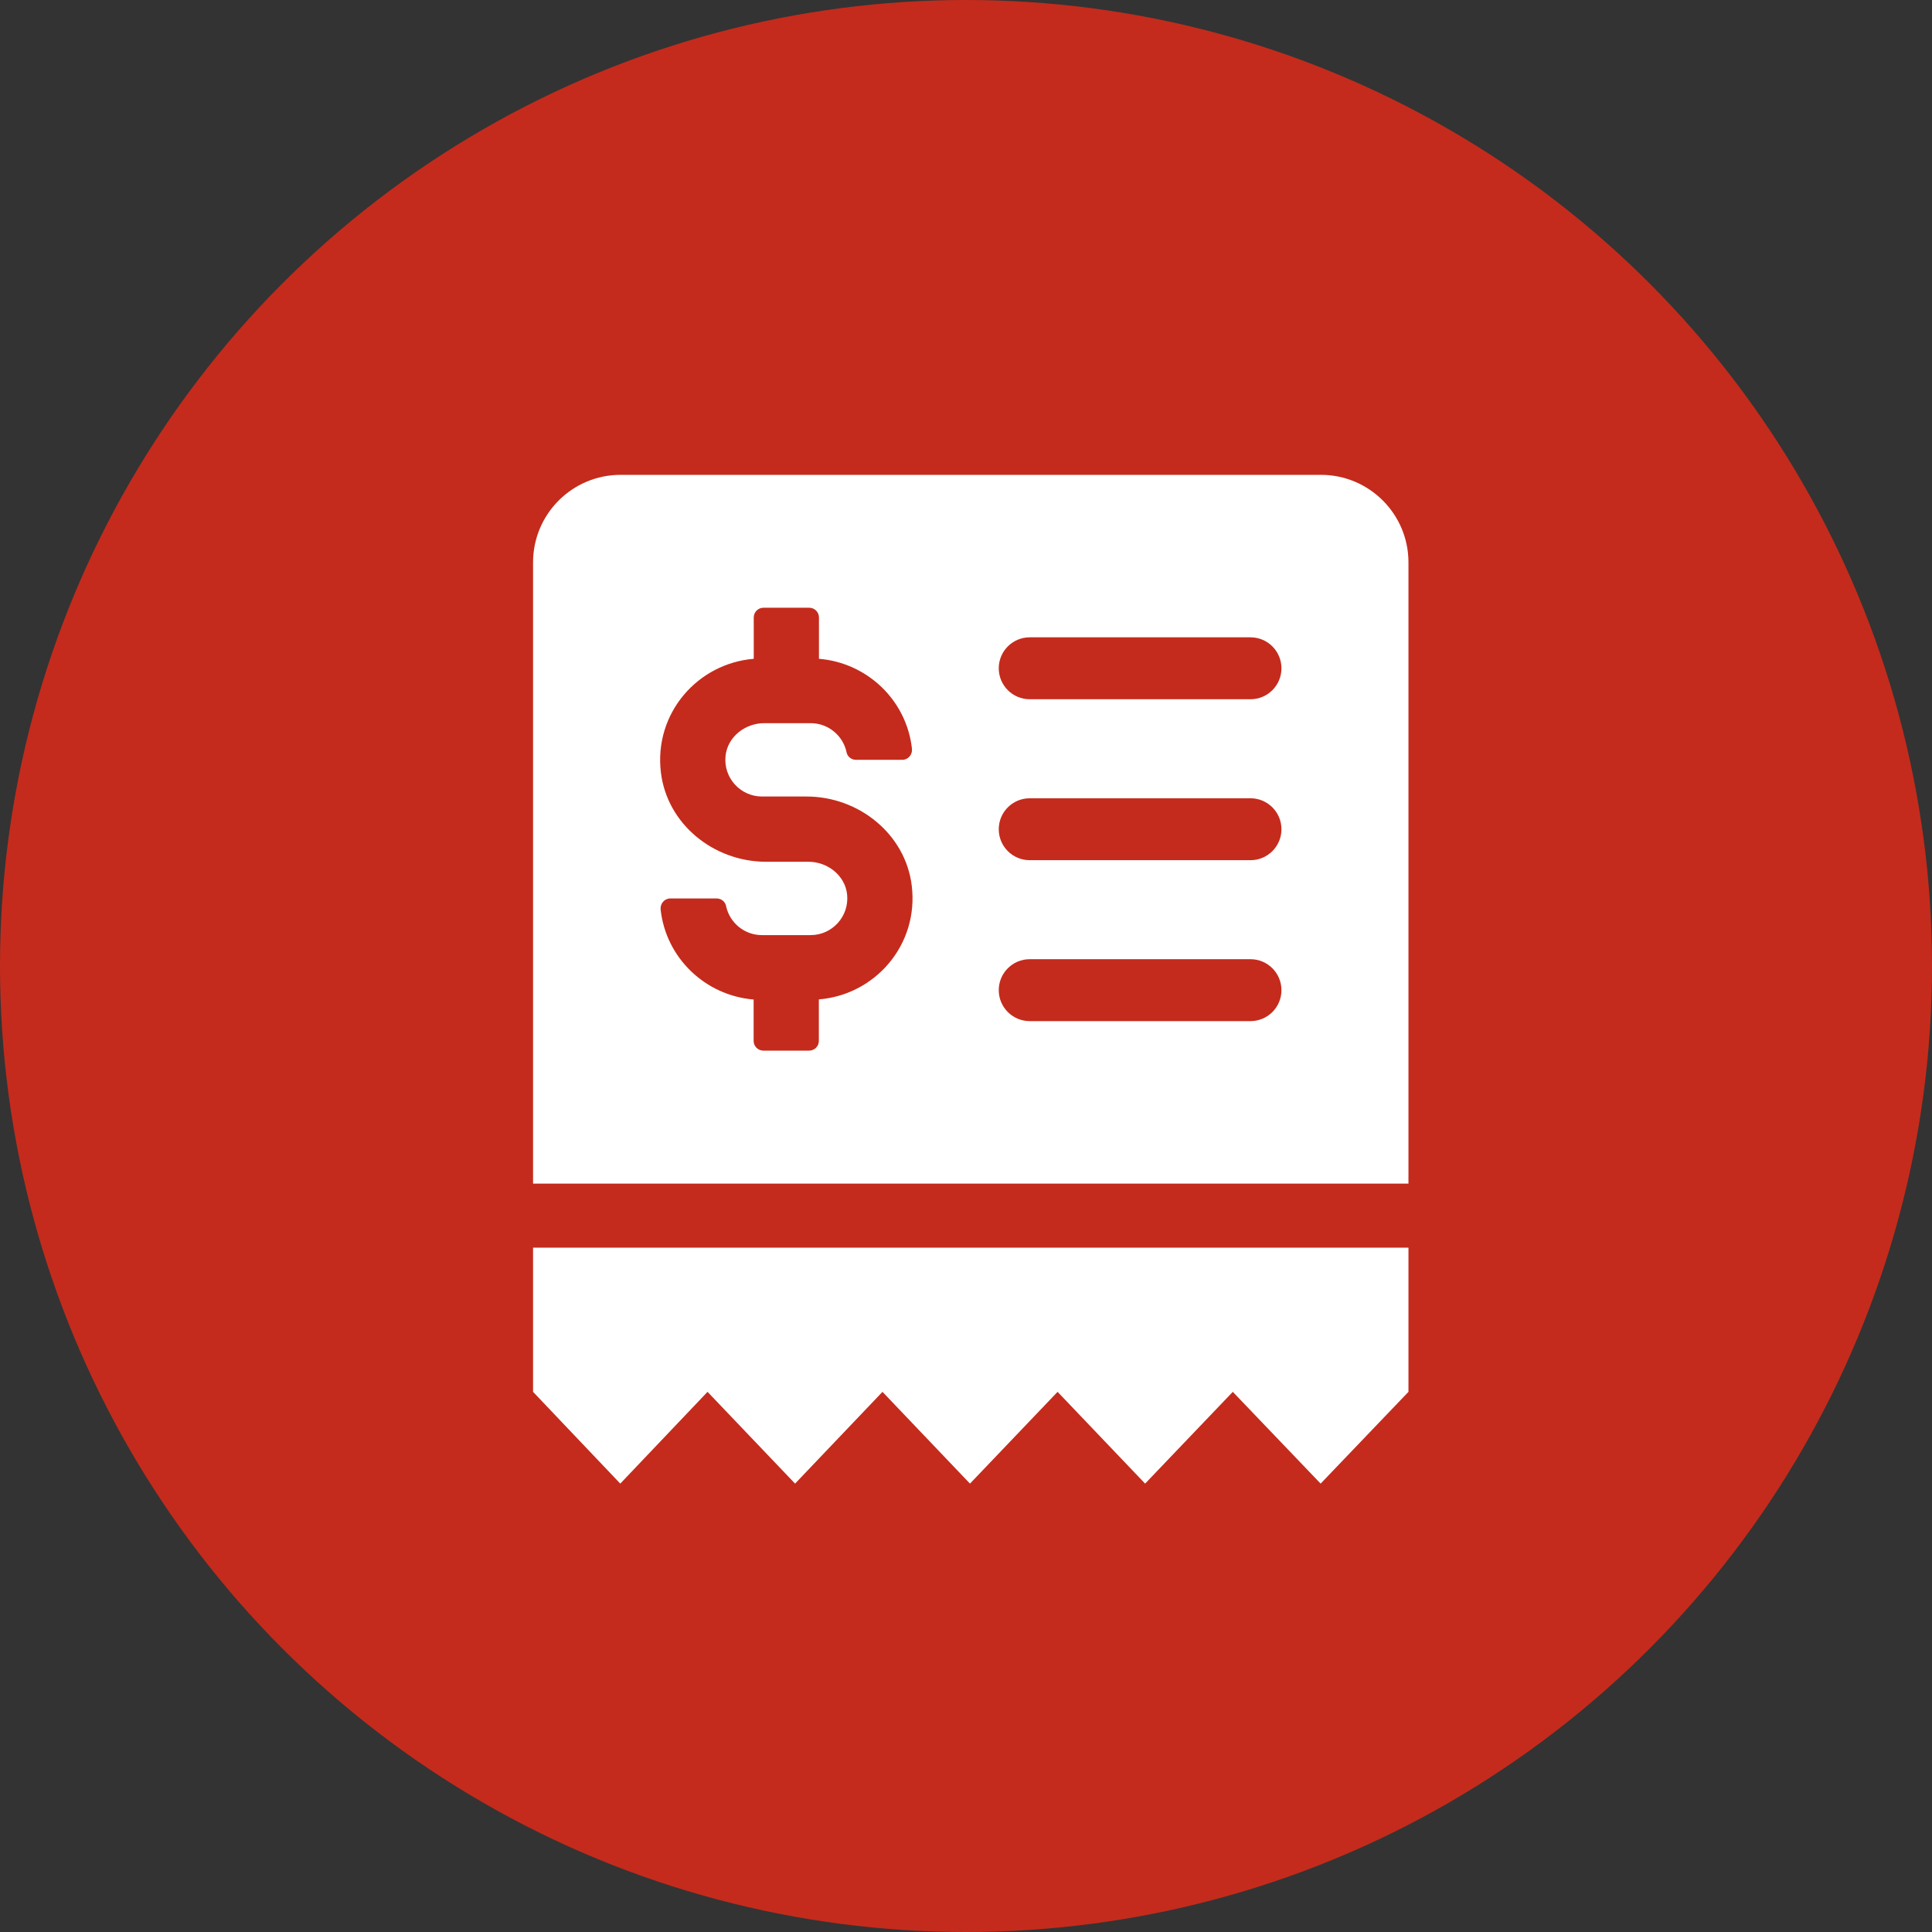
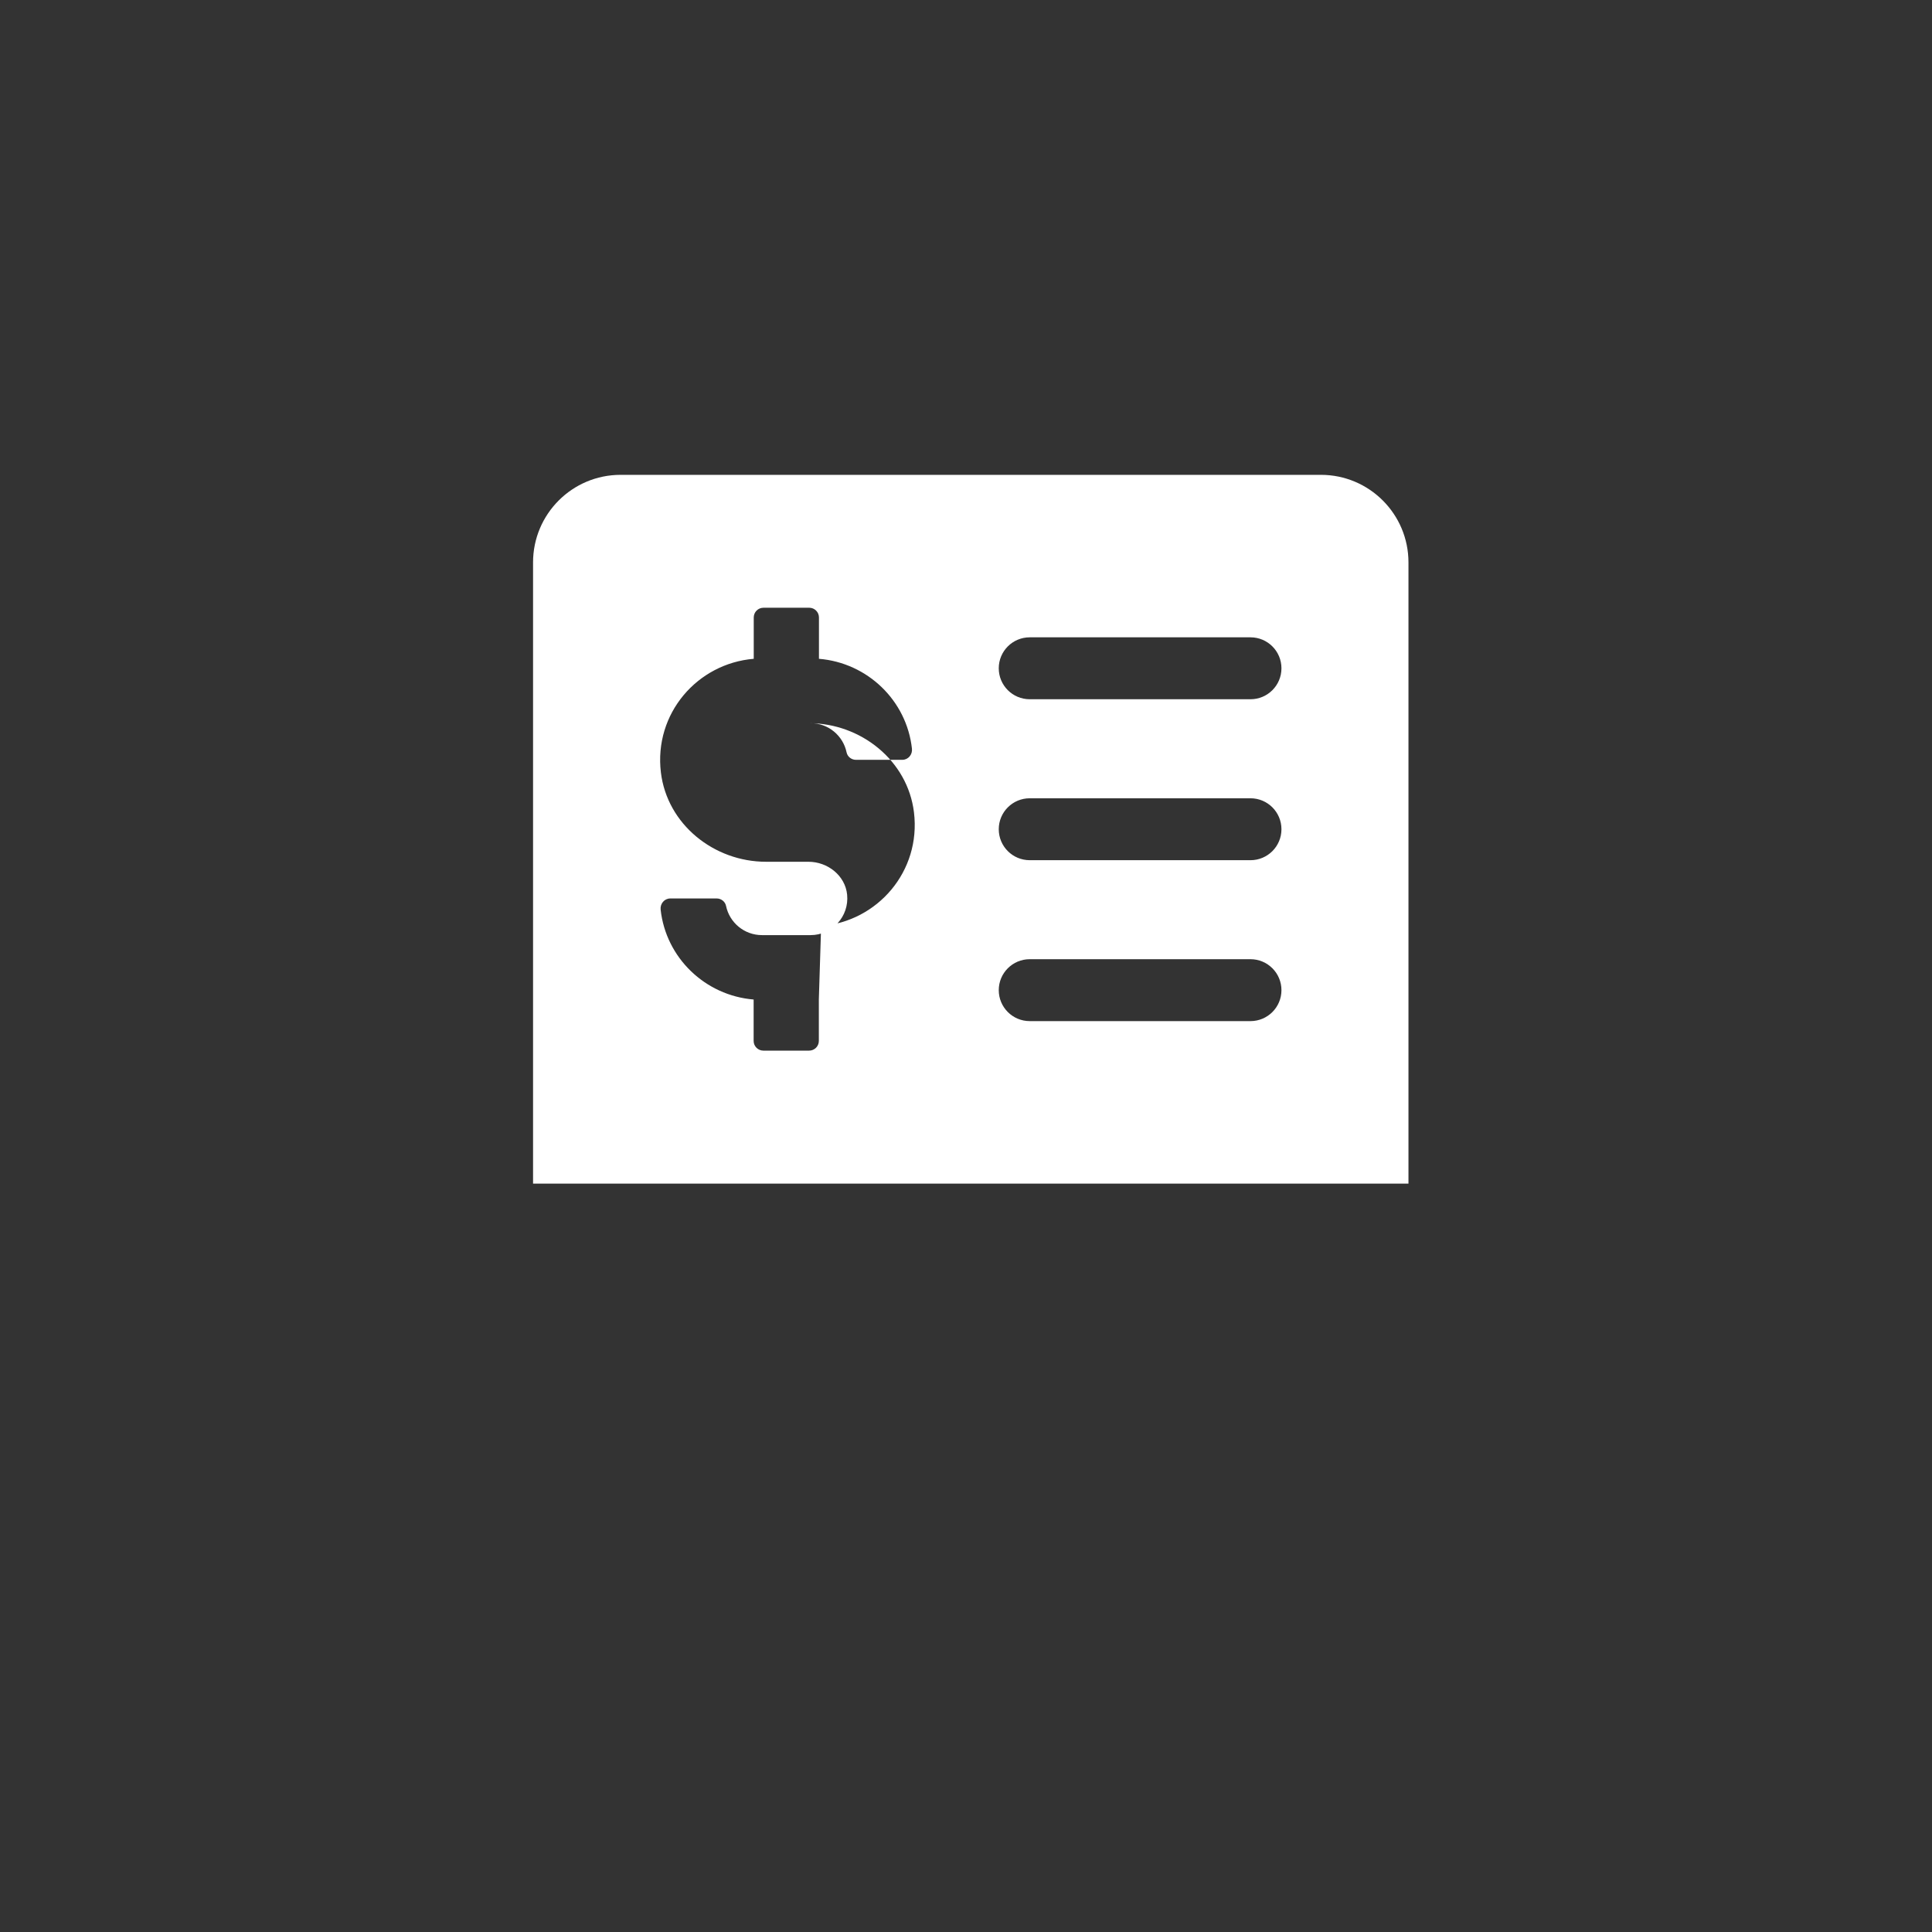
<svg xmlns="http://www.w3.org/2000/svg" id="Layer_2" data-name="Layer 2" viewBox="0 0 505.46 505.46">
  <rect x="0" y="0" width="505.46" height="505.46" fill="#333333" stroke="none" />
  <defs>
    <style>
      .cls-1 {
        fill: #c42b1c;
      }

      .cls-1, .cls-2 {
        stroke-width: 0px;
      }

      .cls-2 {
        fill: #fff;
      }
    </style>
  </defs>
  <g id="Layer_1-2" data-name="Layer 1">
-     <circle class="cls-1" cx="252.73" cy="252.73" r="252.73" />
    <g>
-       <polygon class="cls-2" points="139.46 364.14 162.28 388.15 185.11 364.14 208.01 388.15 230.88 364.14 253.77 388.15 276.69 364.14 299.59 388.15 322.53 364.14 345.51 388.15 368.49 364.14 368.49 326.42 139.46 326.42 139.46 364.14" />
-       <path class="cls-2" d="M345.57,124.23h-183.2c-12.66,0-22.91,10.26-22.91,22.92v162.52h229.03v-162.52c0-12.66-10.26-22.92-22.91-22.92ZM214.23,261.5v10.83c0,1.41-1.14,2.54-2.54,2.54h-11.98c-1.4,0-2.54-1.14-2.54-2.54v-10.83c-12.71-1.05-22.95-10.93-24.33-23.52-.17-1.54.98-2.92,2.53-2.92h12.13c1.17,0,2.21.8,2.45,1.94.9,4.37,4.77,7.65,9.4,7.65h12.73c5.61,0,10.12-4.85,9.55-10.59-.5-4.99-5.09-8.6-10.11-8.6h-11.1c-13.65,0-25.87-9.8-27.51-23.35-1.87-15.44,9.55-28.53,24.29-29.75v-10.82c0-1.4,1.14-2.54,2.54-2.54h11.98c1.4,0,2.54,1.14,2.54,2.54v10.82c12.71,1.04,22.95,10.92,24.33,23.52.17,1.54-.98,2.91-2.53,2.91h-12.12c-1.17,0-2.21-.8-2.45-1.94-.9-4.36-4.77-7.65-9.4-7.65h-12.15c-5.02,0-9.61,3.6-10.12,8.59-.59,5.74,3.92,10.6,9.54,10.6h11.66c13.65,0,25.88,9.8,27.52,23.34,1.87,15.44-9.55,28.53-24.29,29.74ZM327.16,267.15h-57.76c-4.47,0-8.1-3.62-8.1-8.1s3.63-8.1,8.1-8.1h57.76c4.47,0,8.1,3.62,8.1,8.1s-3.63,8.1-8.1,8.1ZM327.16,225.05h-57.76c-4.47,0-8.1-3.62-8.1-8.1s3.63-8.1,8.1-8.1h57.76c4.47,0,8.1,3.62,8.1,8.1s-3.63,8.1-8.1,8.1ZM327.16,182.94h-57.76c-4.47,0-8.1-3.62-8.1-8.1s3.63-8.1,8.1-8.1h57.76c4.47,0,8.1,3.62,8.1,8.1s-3.63,8.1-8.1,8.1Z" />
+       <path class="cls-2" d="M345.57,124.23h-183.2c-12.66,0-22.91,10.26-22.91,22.92v162.52h229.03v-162.52c0-12.66-10.26-22.92-22.91-22.92ZM214.23,261.5v10.83c0,1.41-1.14,2.54-2.54,2.54h-11.98c-1.4,0-2.54-1.14-2.54-2.54v-10.83c-12.71-1.05-22.95-10.93-24.33-23.52-.17-1.54.98-2.92,2.53-2.92h12.13c1.17,0,2.21.8,2.45,1.94.9,4.37,4.77,7.65,9.4,7.65h12.73c5.61,0,10.12-4.85,9.55-10.59-.5-4.99-5.09-8.6-10.11-8.6h-11.1c-13.65,0-25.87-9.8-27.51-23.35-1.87-15.44,9.55-28.53,24.29-29.75v-10.82c0-1.4,1.14-2.54,2.54-2.54h11.98c1.4,0,2.54,1.14,2.54,2.54v10.82c12.71,1.04,22.95,10.92,24.33,23.52.17,1.54-.98,2.91-2.53,2.91h-12.12c-1.17,0-2.21-.8-2.45-1.94-.9-4.36-4.77-7.65-9.4-7.65h-12.15h11.66c13.65,0,25.88,9.8,27.52,23.34,1.87,15.44-9.55,28.53-24.29,29.74ZM327.16,267.15h-57.76c-4.47,0-8.1-3.62-8.1-8.1s3.63-8.1,8.1-8.1h57.76c4.47,0,8.1,3.62,8.1,8.1s-3.63,8.1-8.1,8.1ZM327.16,225.05h-57.76c-4.47,0-8.1-3.62-8.1-8.1s3.63-8.1,8.1-8.1h57.76c4.47,0,8.1,3.62,8.1,8.1s-3.63,8.1-8.1,8.1ZM327.16,182.94h-57.76c-4.47,0-8.1-3.62-8.1-8.1s3.63-8.1,8.1-8.1h57.76c4.47,0,8.1,3.62,8.1,8.1s-3.63,8.1-8.1,8.1Z" />
    </g>
  </g>
</svg>